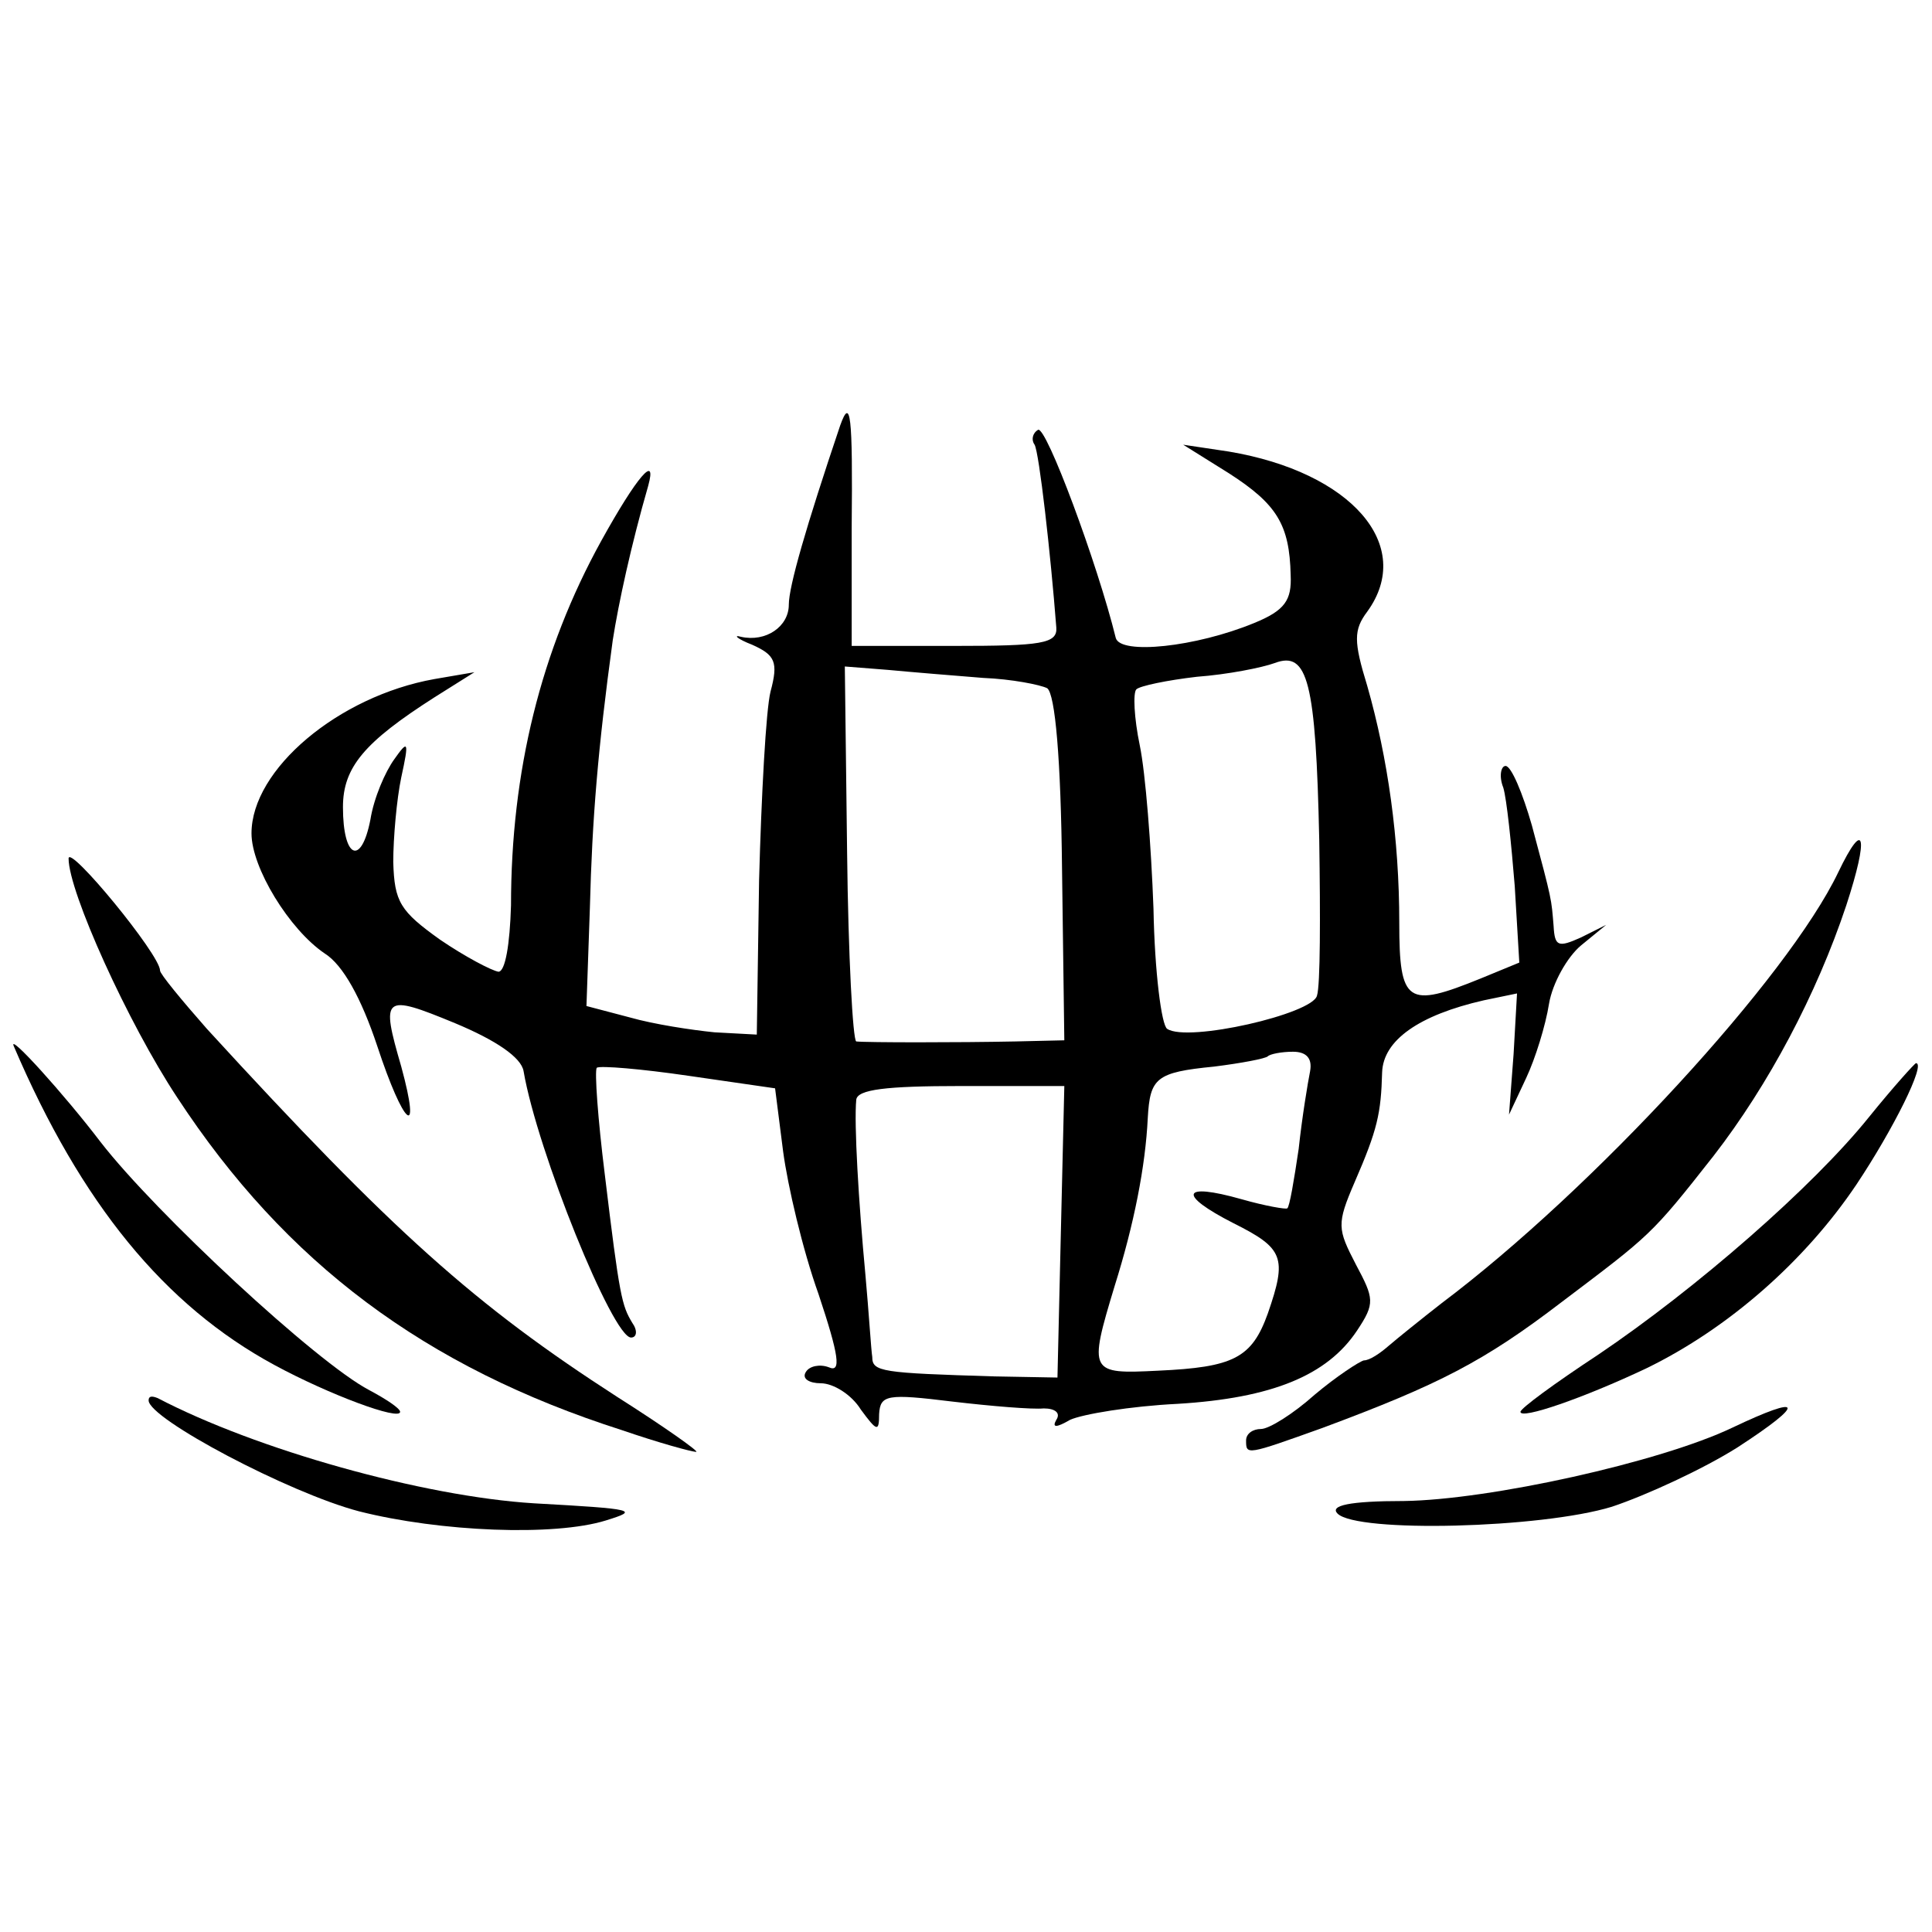
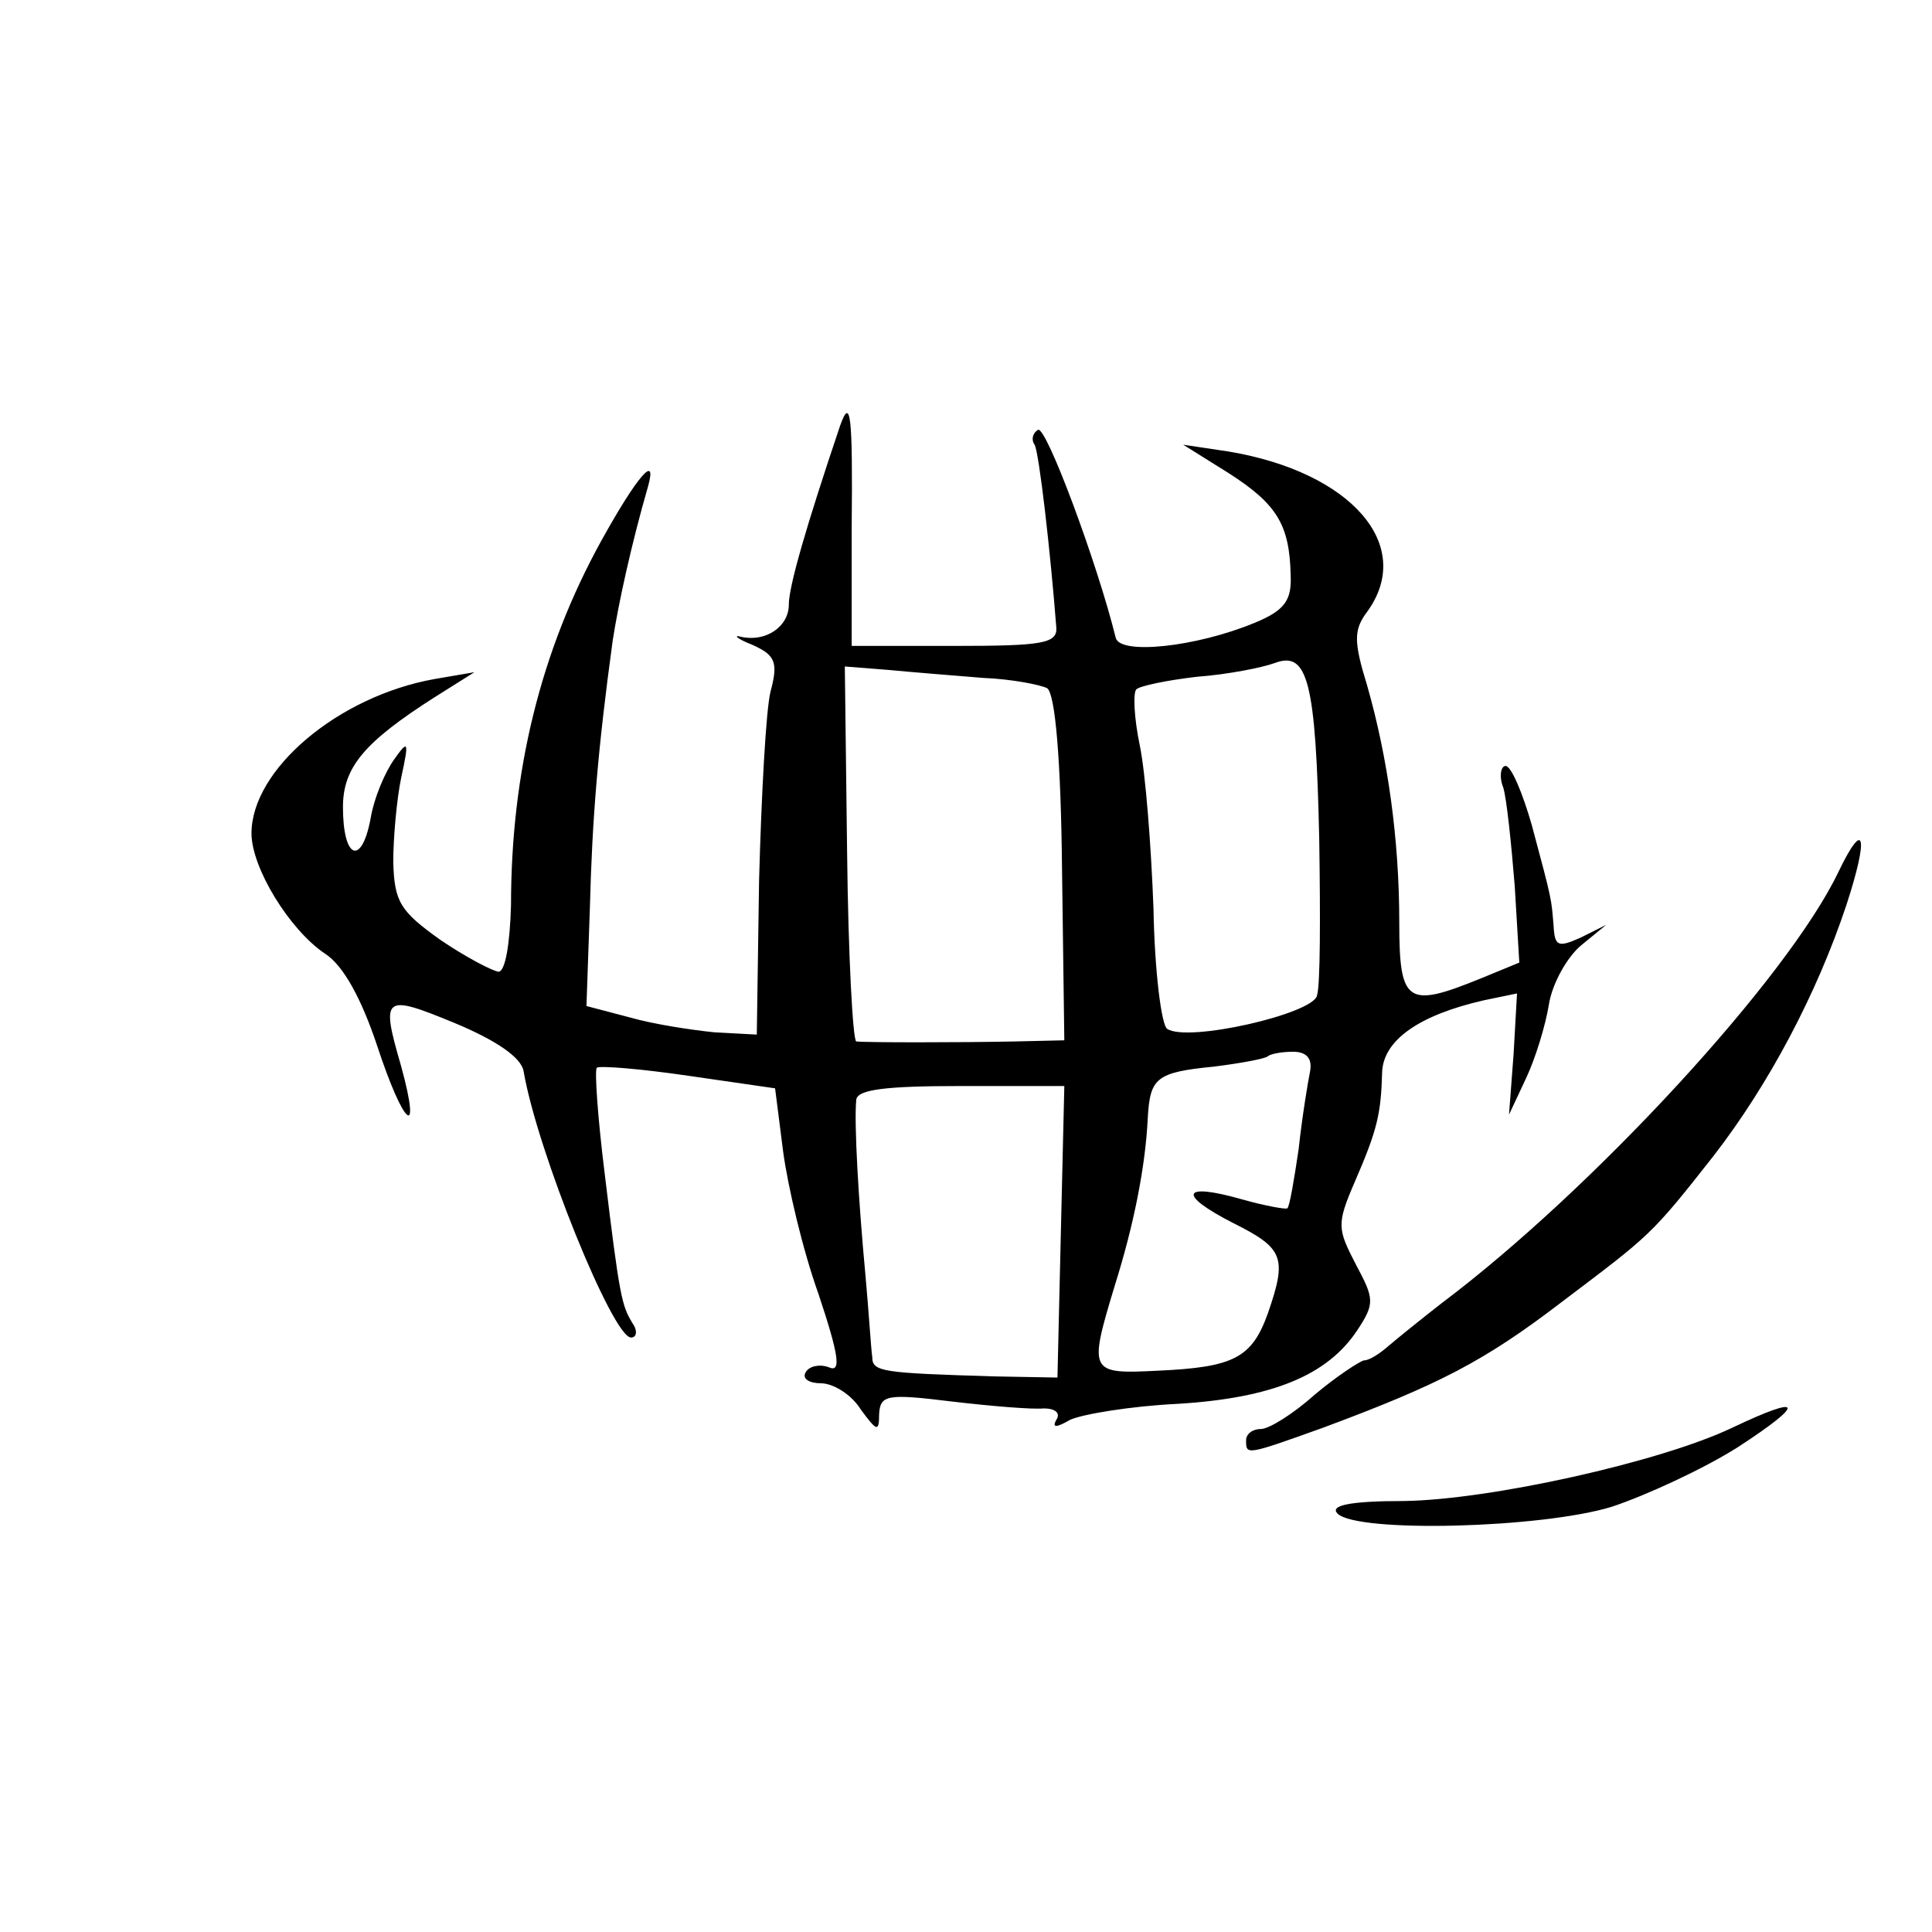
<svg xmlns="http://www.w3.org/2000/svg" version="1.0" width="169pt" height="169pt" viewBox="0 0 169 169" preserveAspectRatio="xMidYMid meet">
  <g transform="translate(0,169) scale(0.1,-0.1)" fill="#000000" stroke="none">
    <path d="M735 1318 c-30 -89 -45 -141 -45 -157 0 -19 -20 -33 -42 -28 -7 2 -3 -2 10 -7 20 -9 23 -15 16 -41 -4 -16 -8 -91 -10 -165 l-2 -135 -37 2 c-20 2 -53 7 -74 13 l-38 10 3 86 c2 78 7 139 20 234 5 32 16 83 31 135 8 29 -10 8 -41 -48 -53 -96 -79 -202 -79 -319 -1 -34 -5 -58 -11 -58 -6 1 -29 13 -51 28 -35 25 -40 33 -41 68 0 21 3 55 7 74 7 32 6 33 -6 16 -8 -11 -18 -34 -21 -53 -8 -41 -24 -34 -24 11 0 35 19 57 80 96 l35 22 -35 -6 c-84 -15 -160 -79 -160 -135 0 -30 33 -84 64 -105 16 -10 32 -39 46 -81 23 -70 39 -84 21 -18 -18 62 -16 64 47 38 36 -15 58 -30 60 -42 12 -70 78 -233 94 -233 5 0 6 6 1 13 -9 15 -11 22 -24 130 -6 48 -9 90 -7 93 3 2 39 -1 80 -7 l76 -11 7 -55 c4 -30 17 -86 31 -125 18 -54 20 -69 9 -64 -8 3 -17 1 -20 -4 -4 -6 3 -10 13 -10 11 0 27 -10 35 -23 14 -19 16 -20 16 -4 1 17 7 18 64 11 34 -4 70 -7 80 -6 10 0 15 -4 11 -10 -4 -7 0 -7 12 0 11 5 53 12 94 14 83 5 131 25 157 64 16 24 15 28 -1 58 -16 31 -17 35 -1 72 20 46 23 60 24 96 1 28 32 50 89 63 l29 6 -3 -53 -4 -53 15 32 c8 17 17 46 20 65 3 18 16 41 28 51 l22 18 -22 -11 c-20 -9 -23 -8 -24 10 -2 24 -1 21 -19 88 -8 28 -18 52 -23 52 -4 0 -6 -9 -2 -19 3 -10 7 -49 10 -86 l4 -67 -34 -14 c-64 -26 -71 -22 -71 49 0 73 -10 144 -28 207 -12 39 -12 49 0 65 42 58 -14 122 -121 140 l-40 6 40 -25 c42 -27 53 -45 54 -89 1 -22 -5 -31 -32 -42 -51 -21 -117 -28 -121 -13 -16 65 -61 186 -68 182 -5 -3 -6 -9 -3 -13 4 -7 14 -95 19 -160 1 -14 -13 -16 -89 -16 l-90 0 0 103 c1 100 -1 115 -10 90z m419 -363 c1 -66 1 -127 -2 -136 -4 -16 -113 -41 -131 -29 -5 3 -11 50 -12 105 -2 55 -7 119 -12 143 -5 24 -6 46 -3 49 3 3 27 8 53 11 27 2 57 8 68 12 29 11 36 -16 39 -155z m-294 142 c25 -1 50 -6 56 -9 7 -5 12 -62 13 -158 l2 -150 -43 -1 c-49 -1 -130 -1 -139 0 -3 1 -7 75 -8 165 l-2 163 38 -3 c21 -2 58 -5 83 -7z m286 -344 c-2 -10 -7 -40 -10 -68 -4 -27 -8 -51 -10 -52 -1 -1 -19 2 -40 8 -53 15 -56 4 -7 -21 44 -22 47 -30 30 -79 -14 -39 -30 -47 -96 -50 -60 -3 -61 -2 -38 74 17 54 27 105 29 147 2 35 7 40 58 45 24 3 45 7 47 9 2 2 12 4 22 4 12 0 17 -6 15 -17z m-218 -140 l-3 -128 -55 1 c-99 3 -107 4 -107 17 -1 6 -3 39 -6 72 -6 64 -10 132 -8 153 1 9 26 12 91 12 l91 0 -3 -127z" />
    <path d="M1608 927 c-44 -92 -214 -277 -347 -377 -18 -14 -39 -31 -46 -37 -8 -7 -17 -13 -22 -13 -4 -1 -24 -14 -43 -30 -19 -17 -40 -30 -47 -30 -7 0 -13 -4 -13 -10 0 -13 0 -13 67 11 102 38 141 58 209 110 78 59 78 58 133 128 48 62 90 141 116 219 20 61 16 77 -7 29z" />
-     <path d="M60 939 c0 -29 52 -144 95 -209 95 -145 217 -236 389 -291 32 -11 61 -19 65 -19 3 0 -28 22 -69 48 -124 80 -196 144 -359 322 -22 25 -41 48 -41 51 0 14 -80 111 -80 98z" />
-     <path d="M12 775 c59 -138 132 -227 228 -279 48 -26 110 -49 110 -41 0 3 -12 11 -27 19 -46 24 -187 155 -235 217 -32 42 -81 96 -76 84z" />
-     <path d="M1635 713 c-49 -61 -151 -150 -237 -208 -38 -25 -68 -47 -68 -50 0 -7 55 12 110 38 72 35 139 94 184 161 32 48 61 106 52 106 -1 0 -20 -21 -41 -47z" />
-     <path d="M130 465 c0 -16 123 -81 184 -97 71 -18 171 -22 216 -8 29 9 27 10 -63 15 -97 6 -243 47 -329 92 -5 2 -8 2 -8 -2z" />
    <path d="M1515 441 c-63 -30 -212 -63 -287 -64 -48 0 -65 -4 -58 -11 17 -17 178 -13 240 6 30 10 80 33 110 52 60 39 58 47 -5 17z" />
  </g>
</svg>